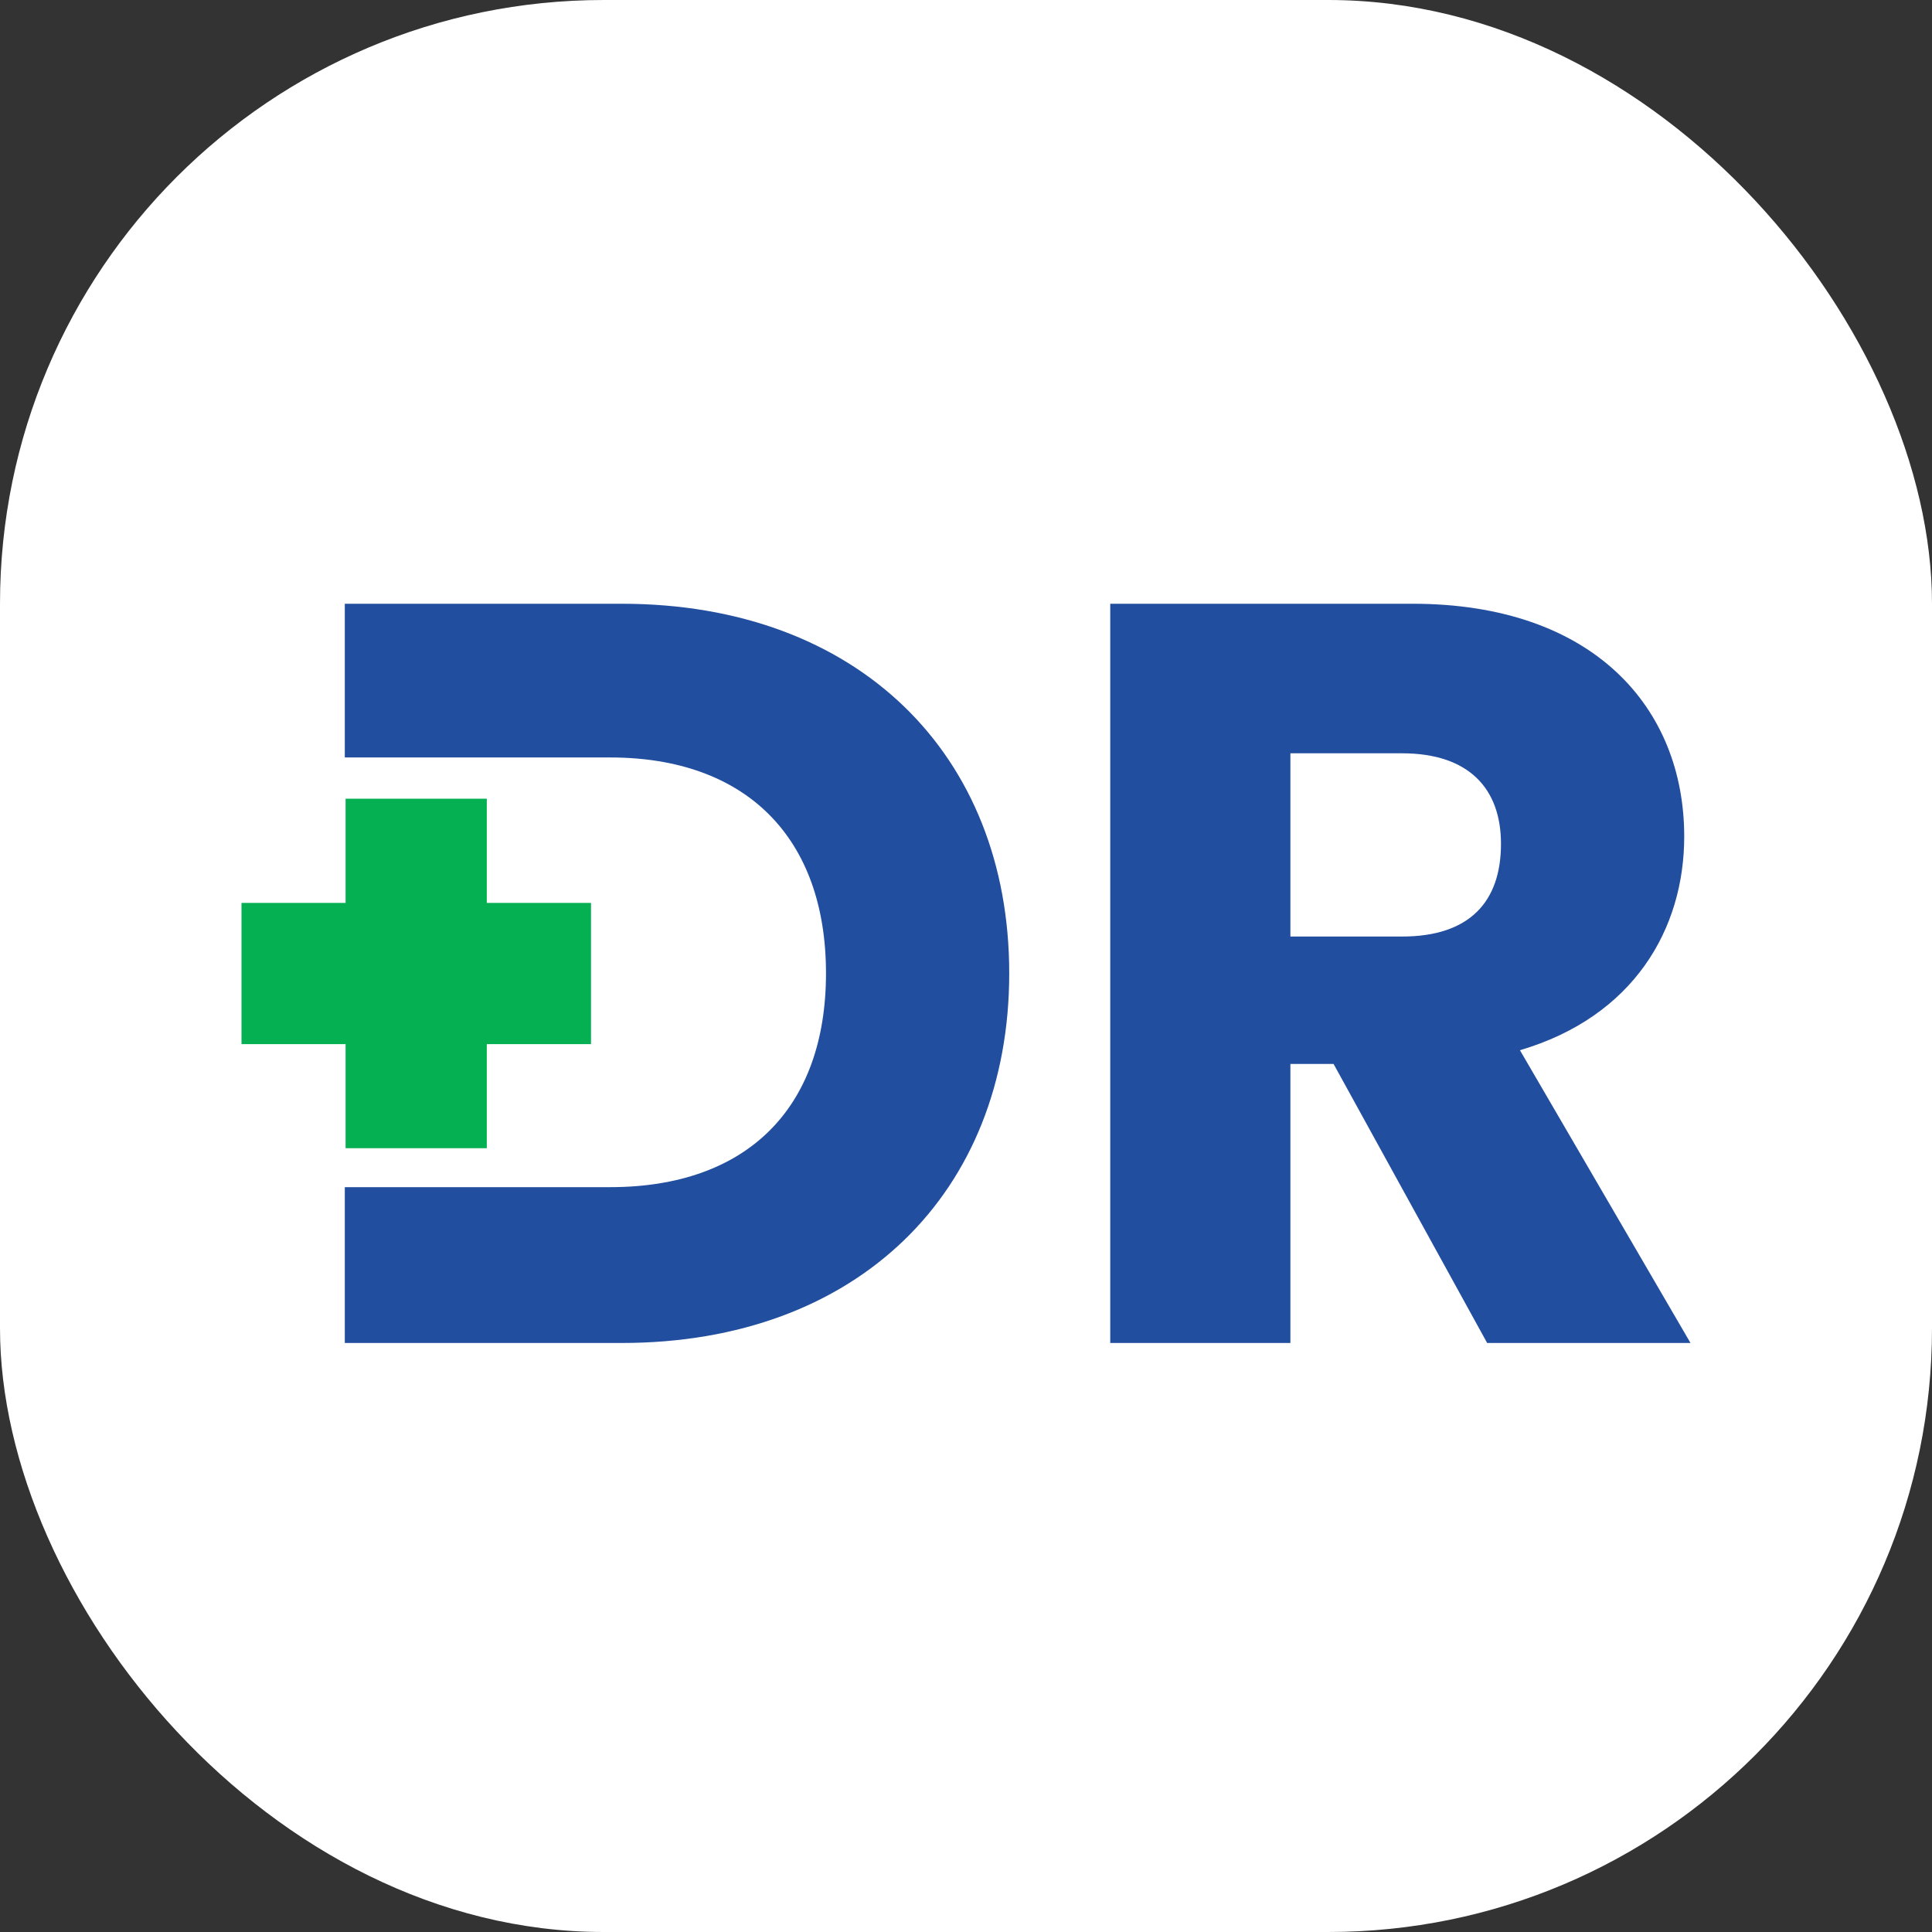
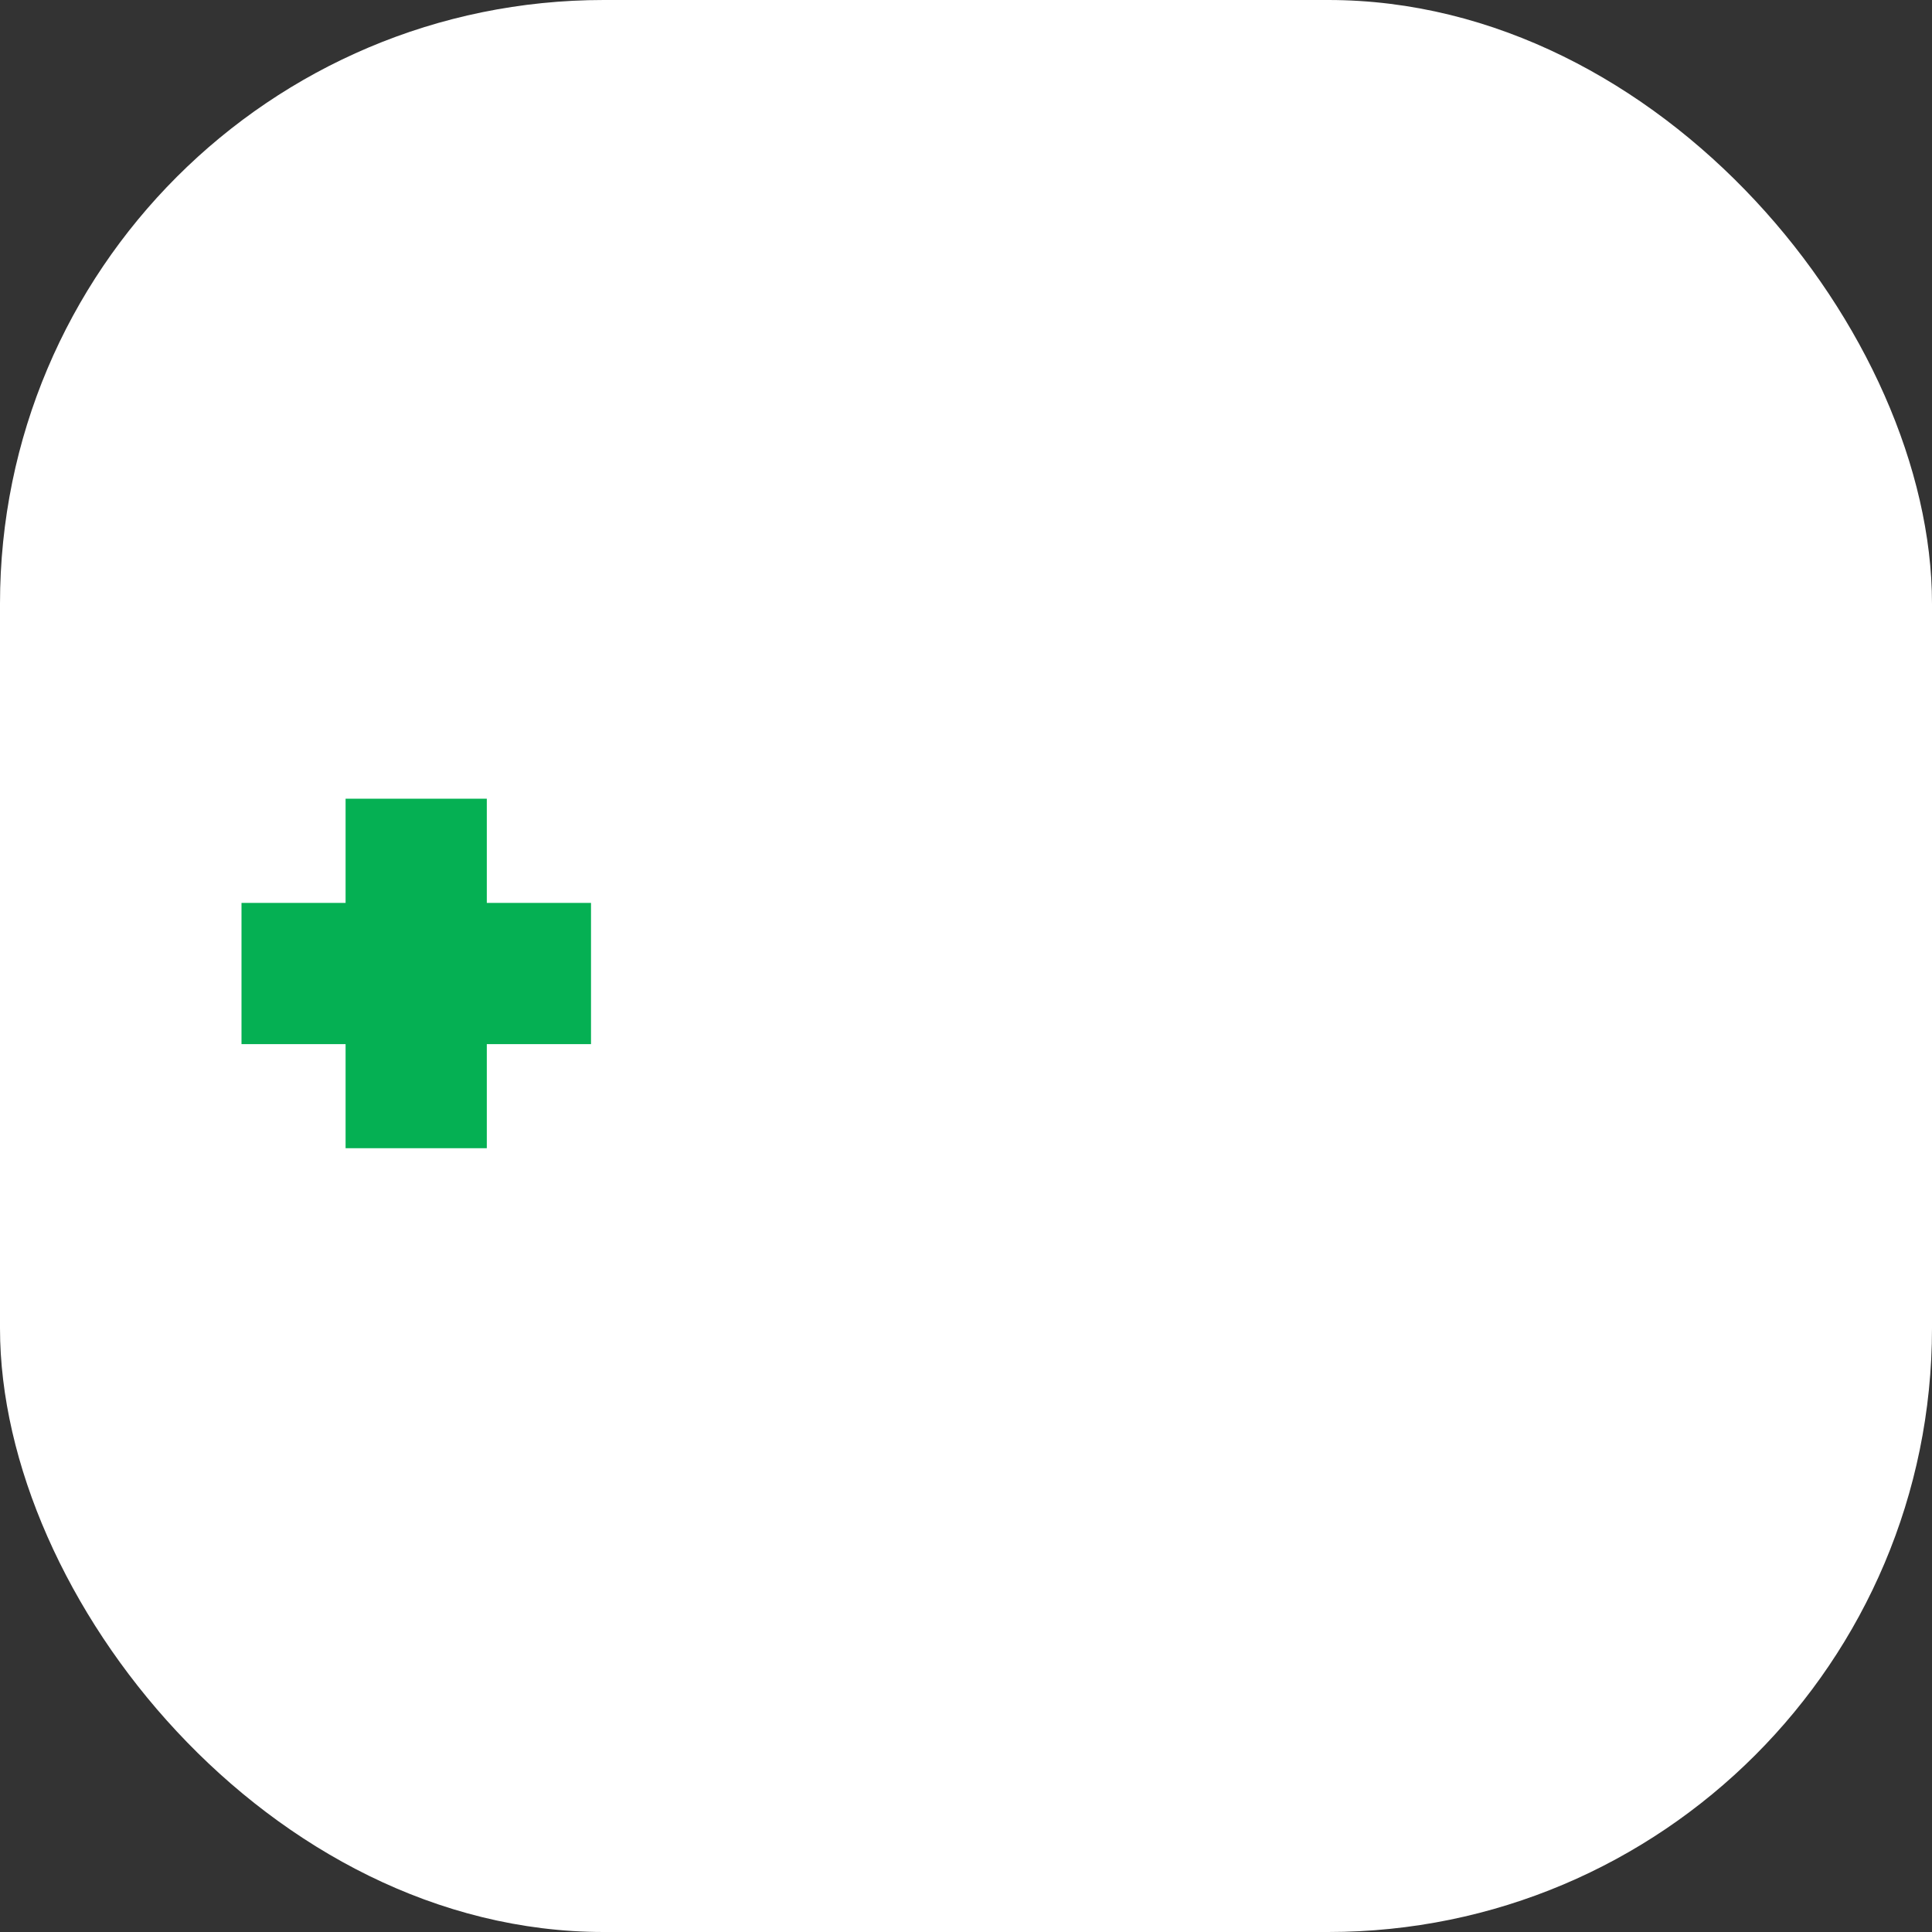
<svg xmlns="http://www.w3.org/2000/svg" width="32" height="32" viewBox="0 0 32 32" fill="none">
  <rect x="0" y="0" width="32" height="32" fill="#333333" stroke="none" />
  <rect width="32" height="32" rx="10" fill="white" />
-   <path d="M10.298 10H5.711V12.546H10.106C12.356 12.546 13.681 13.872 13.681 16.121C13.681 18.371 12.356 19.663 10.106 19.663H5.711V22.244H10.298C14.205 22.244 16.716 19.75 16.716 16.121C16.716 12.493 14.205 10 10.298 10Z" fill="#214E9E" />
-   <path d="M23.396 10C26.395 10 27.896 11.727 27.896 13.855C27.896 15.389 27.058 16.839 25.175 17.395L28 22.244H24.632L22.088 17.622H21.373V22.244H18.389V10H23.396ZM23.222 12.477H21.373V15.512H23.222C24.341 15.512 24.861 14.936 24.861 13.976C24.861 13.07 24.337 12.477 23.222 12.477Z" fill="#214E9E" />
  <path d="M8.063 13.229H5.724V19.018H8.063V13.229Z" fill="#05B053" />
  <path d="M9.789 14.955H4V17.294H9.789V14.955Z" fill="#05B053" />
</svg>